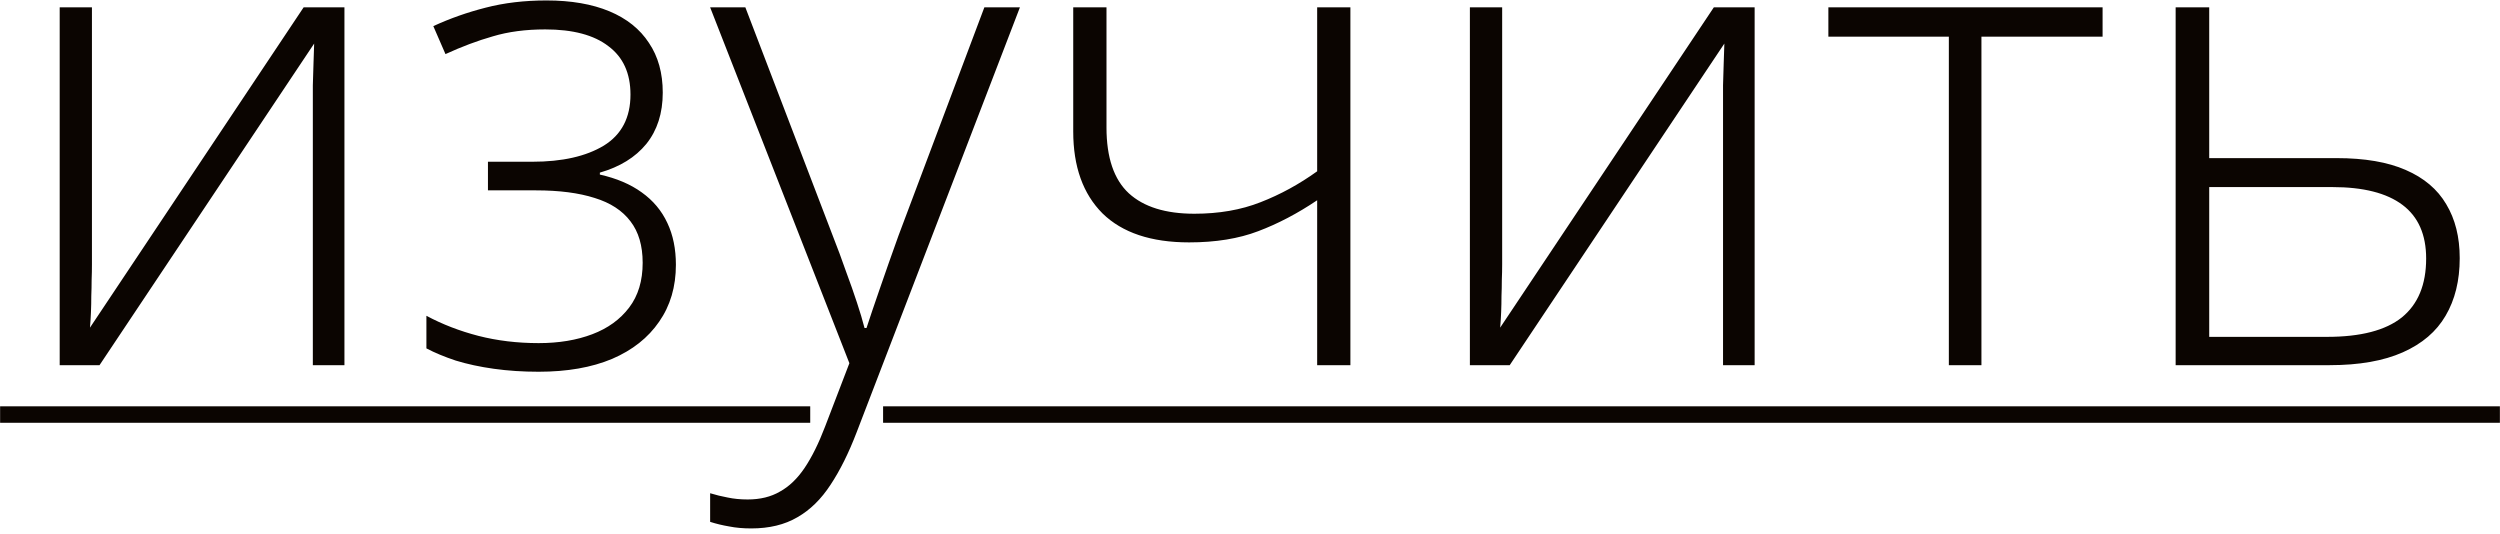
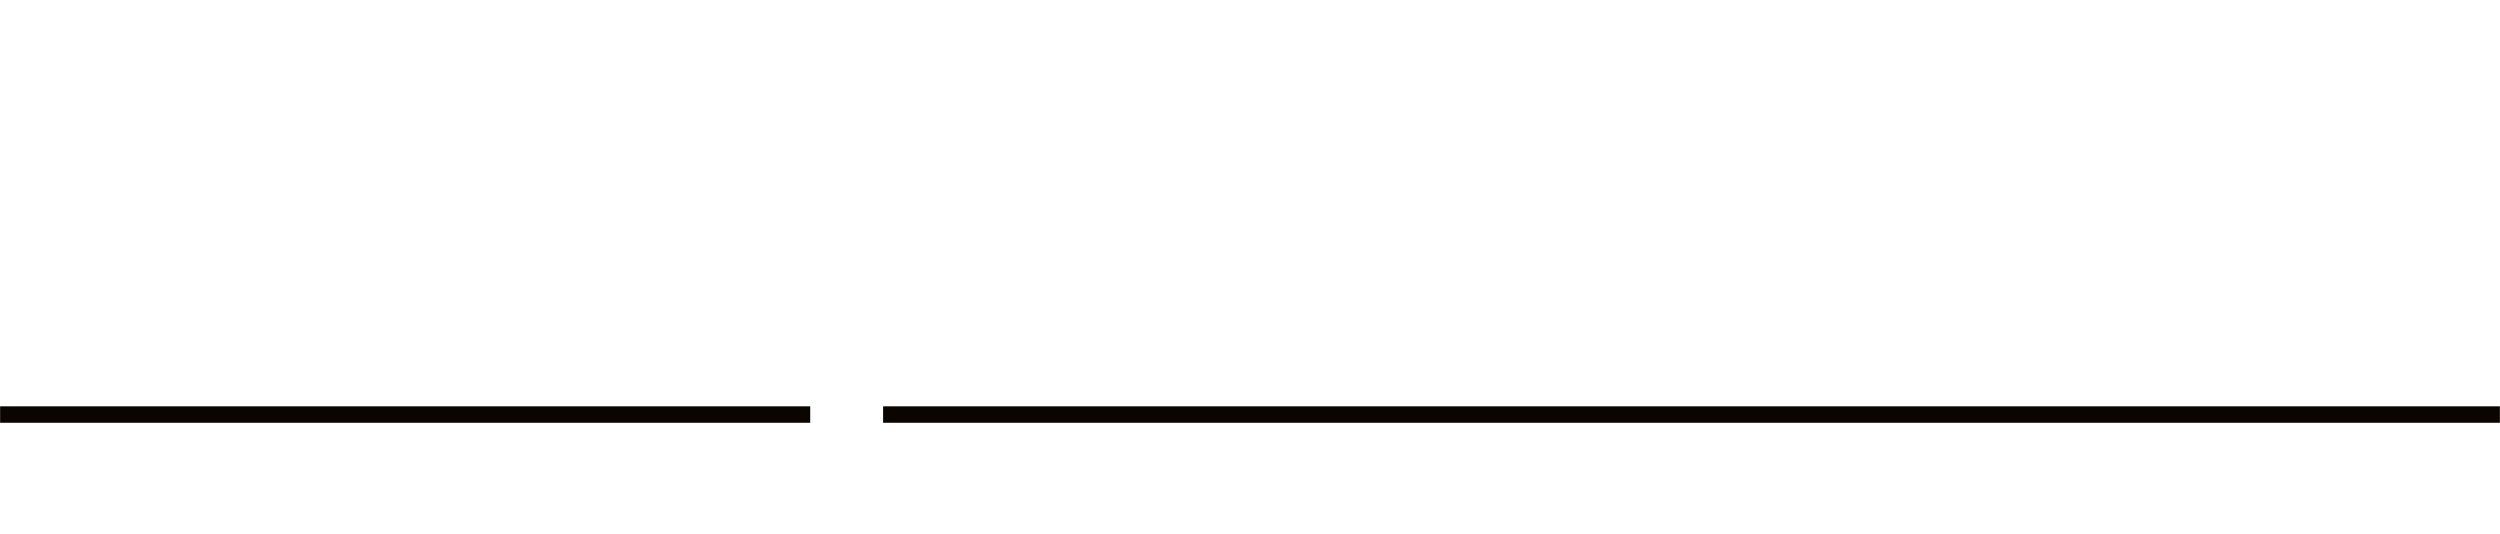
<svg xmlns="http://www.w3.org/2000/svg" width="89" height="19" viewBox="0 0 89 19" fill="none">
-   <path d="M3.273 0.262V9.414C3.273 9.594 3.27 9.777 3.262 9.965C3.262 10.152 3.258 10.344 3.25 10.539C3.25 10.734 3.246 10.926 3.238 11.113C3.23 11.301 3.219 11.484 3.203 11.664L10.809 0.262H12.262V13H11.137V3.766C11.137 3.531 11.137 3.289 11.137 3.039C11.145 2.781 11.152 2.527 11.16 2.277C11.168 2.02 11.176 1.777 11.184 1.551L3.543 13H2.125V0.262H3.273ZM19.457 0.016C20.332 0.016 21.078 0.145 21.695 0.402C22.312 0.66 22.781 1.035 23.102 1.527C23.43 2.012 23.594 2.602 23.594 3.297C23.594 4.031 23.398 4.641 23.008 5.125C22.617 5.602 22.066 5.941 21.355 6.145V6.215C21.949 6.348 22.445 6.559 22.844 6.848C23.25 7.137 23.555 7.5 23.758 7.938C23.961 8.367 24.062 8.863 24.062 9.426C24.062 10.207 23.863 10.883 23.465 11.453C23.074 12.023 22.516 12.465 21.789 12.777C21.062 13.082 20.191 13.234 19.176 13.234C18.613 13.234 18.082 13.199 17.582 13.129C17.082 13.059 16.629 12.961 16.223 12.836C15.824 12.703 15.477 12.559 15.18 12.402V11.242C15.75 11.547 16.367 11.785 17.031 11.957C17.703 12.129 18.418 12.215 19.176 12.215C19.895 12.215 20.531 12.109 21.086 11.898C21.641 11.688 22.078 11.371 22.398 10.949C22.719 10.527 22.879 9.996 22.879 9.355C22.879 8.746 22.734 8.254 22.445 7.879C22.156 7.496 21.73 7.219 21.168 7.047C20.605 6.867 19.91 6.777 19.082 6.777H17.371V5.758H18.953C20.016 5.758 20.863 5.566 21.496 5.184C22.129 4.793 22.445 4.188 22.445 3.367C22.445 2.609 22.184 2.035 21.66 1.645C21.145 1.246 20.395 1.047 19.41 1.047C18.715 1.047 18.094 1.129 17.547 1.293C17 1.449 16.438 1.66 15.859 1.926L15.426 0.93C16.02 0.656 16.641 0.438 17.289 0.273C17.945 0.102 18.668 0.016 19.457 0.016ZM25.281 0.262H26.535L29.629 8.348C29.816 8.824 29.98 9.266 30.121 9.672C30.27 10.07 30.398 10.438 30.508 10.773C30.617 11.102 30.707 11.402 30.777 11.676H30.848C30.965 11.316 31.121 10.855 31.316 10.293C31.512 9.723 31.734 9.09 31.984 8.395L35.043 0.262H36.309L30.496 15.391C30.215 16.125 29.906 16.746 29.57 17.254C29.234 17.77 28.84 18.156 28.387 18.414C27.934 18.68 27.387 18.812 26.746 18.812C26.457 18.812 26.195 18.789 25.961 18.742C25.727 18.703 25.5 18.648 25.281 18.578V17.559C25.484 17.621 25.691 17.672 25.902 17.711C26.121 17.758 26.359 17.781 26.617 17.781C27.062 17.781 27.445 17.688 27.766 17.5C28.094 17.32 28.387 17.039 28.645 16.656C28.902 16.273 29.145 15.785 29.371 15.191L30.238 12.93L25.281 0.262ZM39.391 0.262V4.539C39.391 5.609 39.656 6.391 40.188 6.883C40.719 7.367 41.496 7.609 42.52 7.609C43.395 7.609 44.18 7.473 44.875 7.199C45.578 6.926 46.25 6.559 46.891 6.098V0.262H48.074V13H46.891V7.129C46.195 7.598 45.496 7.965 44.793 8.23C44.098 8.496 43.277 8.629 42.332 8.629C40.98 8.629 39.953 8.285 39.25 7.598C38.555 6.902 38.207 5.93 38.207 4.68V0.262H39.391ZM53.477 0.262V9.414C53.477 9.594 53.473 9.777 53.465 9.965C53.465 10.152 53.461 10.344 53.453 10.539C53.453 10.734 53.449 10.926 53.441 11.113C53.434 11.301 53.422 11.484 53.406 11.664L61.012 0.262H62.465V13H61.34V3.766C61.34 3.531 61.34 3.289 61.34 3.039C61.348 2.781 61.355 2.527 61.363 2.277C61.371 2.02 61.379 1.777 61.387 1.551L53.746 13H52.328V0.262H53.477ZM74.852 1.305H70.539V13H69.379V1.305H65.09V0.262H74.852V1.305ZM78.648 5.629H83.184C84.184 5.629 85.004 5.77 85.644 6.051C86.293 6.332 86.773 6.738 87.086 7.27C87.406 7.801 87.566 8.441 87.566 9.191C87.566 9.988 87.398 10.672 87.062 11.242C86.734 11.805 86.227 12.238 85.539 12.543C84.852 12.848 83.984 13 82.938 13H77.453V0.262H78.648V5.629ZM86.371 9.203C86.371 8.352 86.09 7.715 85.527 7.293C84.965 6.871 84.133 6.66 83.031 6.66H78.648V11.992H82.844C84.039 11.992 84.926 11.762 85.504 11.301C86.082 10.832 86.371 10.133 86.371 9.203Z" fill="#0B0501" />
  <path d="M0.004 14.465H28.844V15.051H0.004V14.465ZM31.438 14.465H88.996V15.051H31.438V14.465Z" fill="#0B0501" />
</svg>